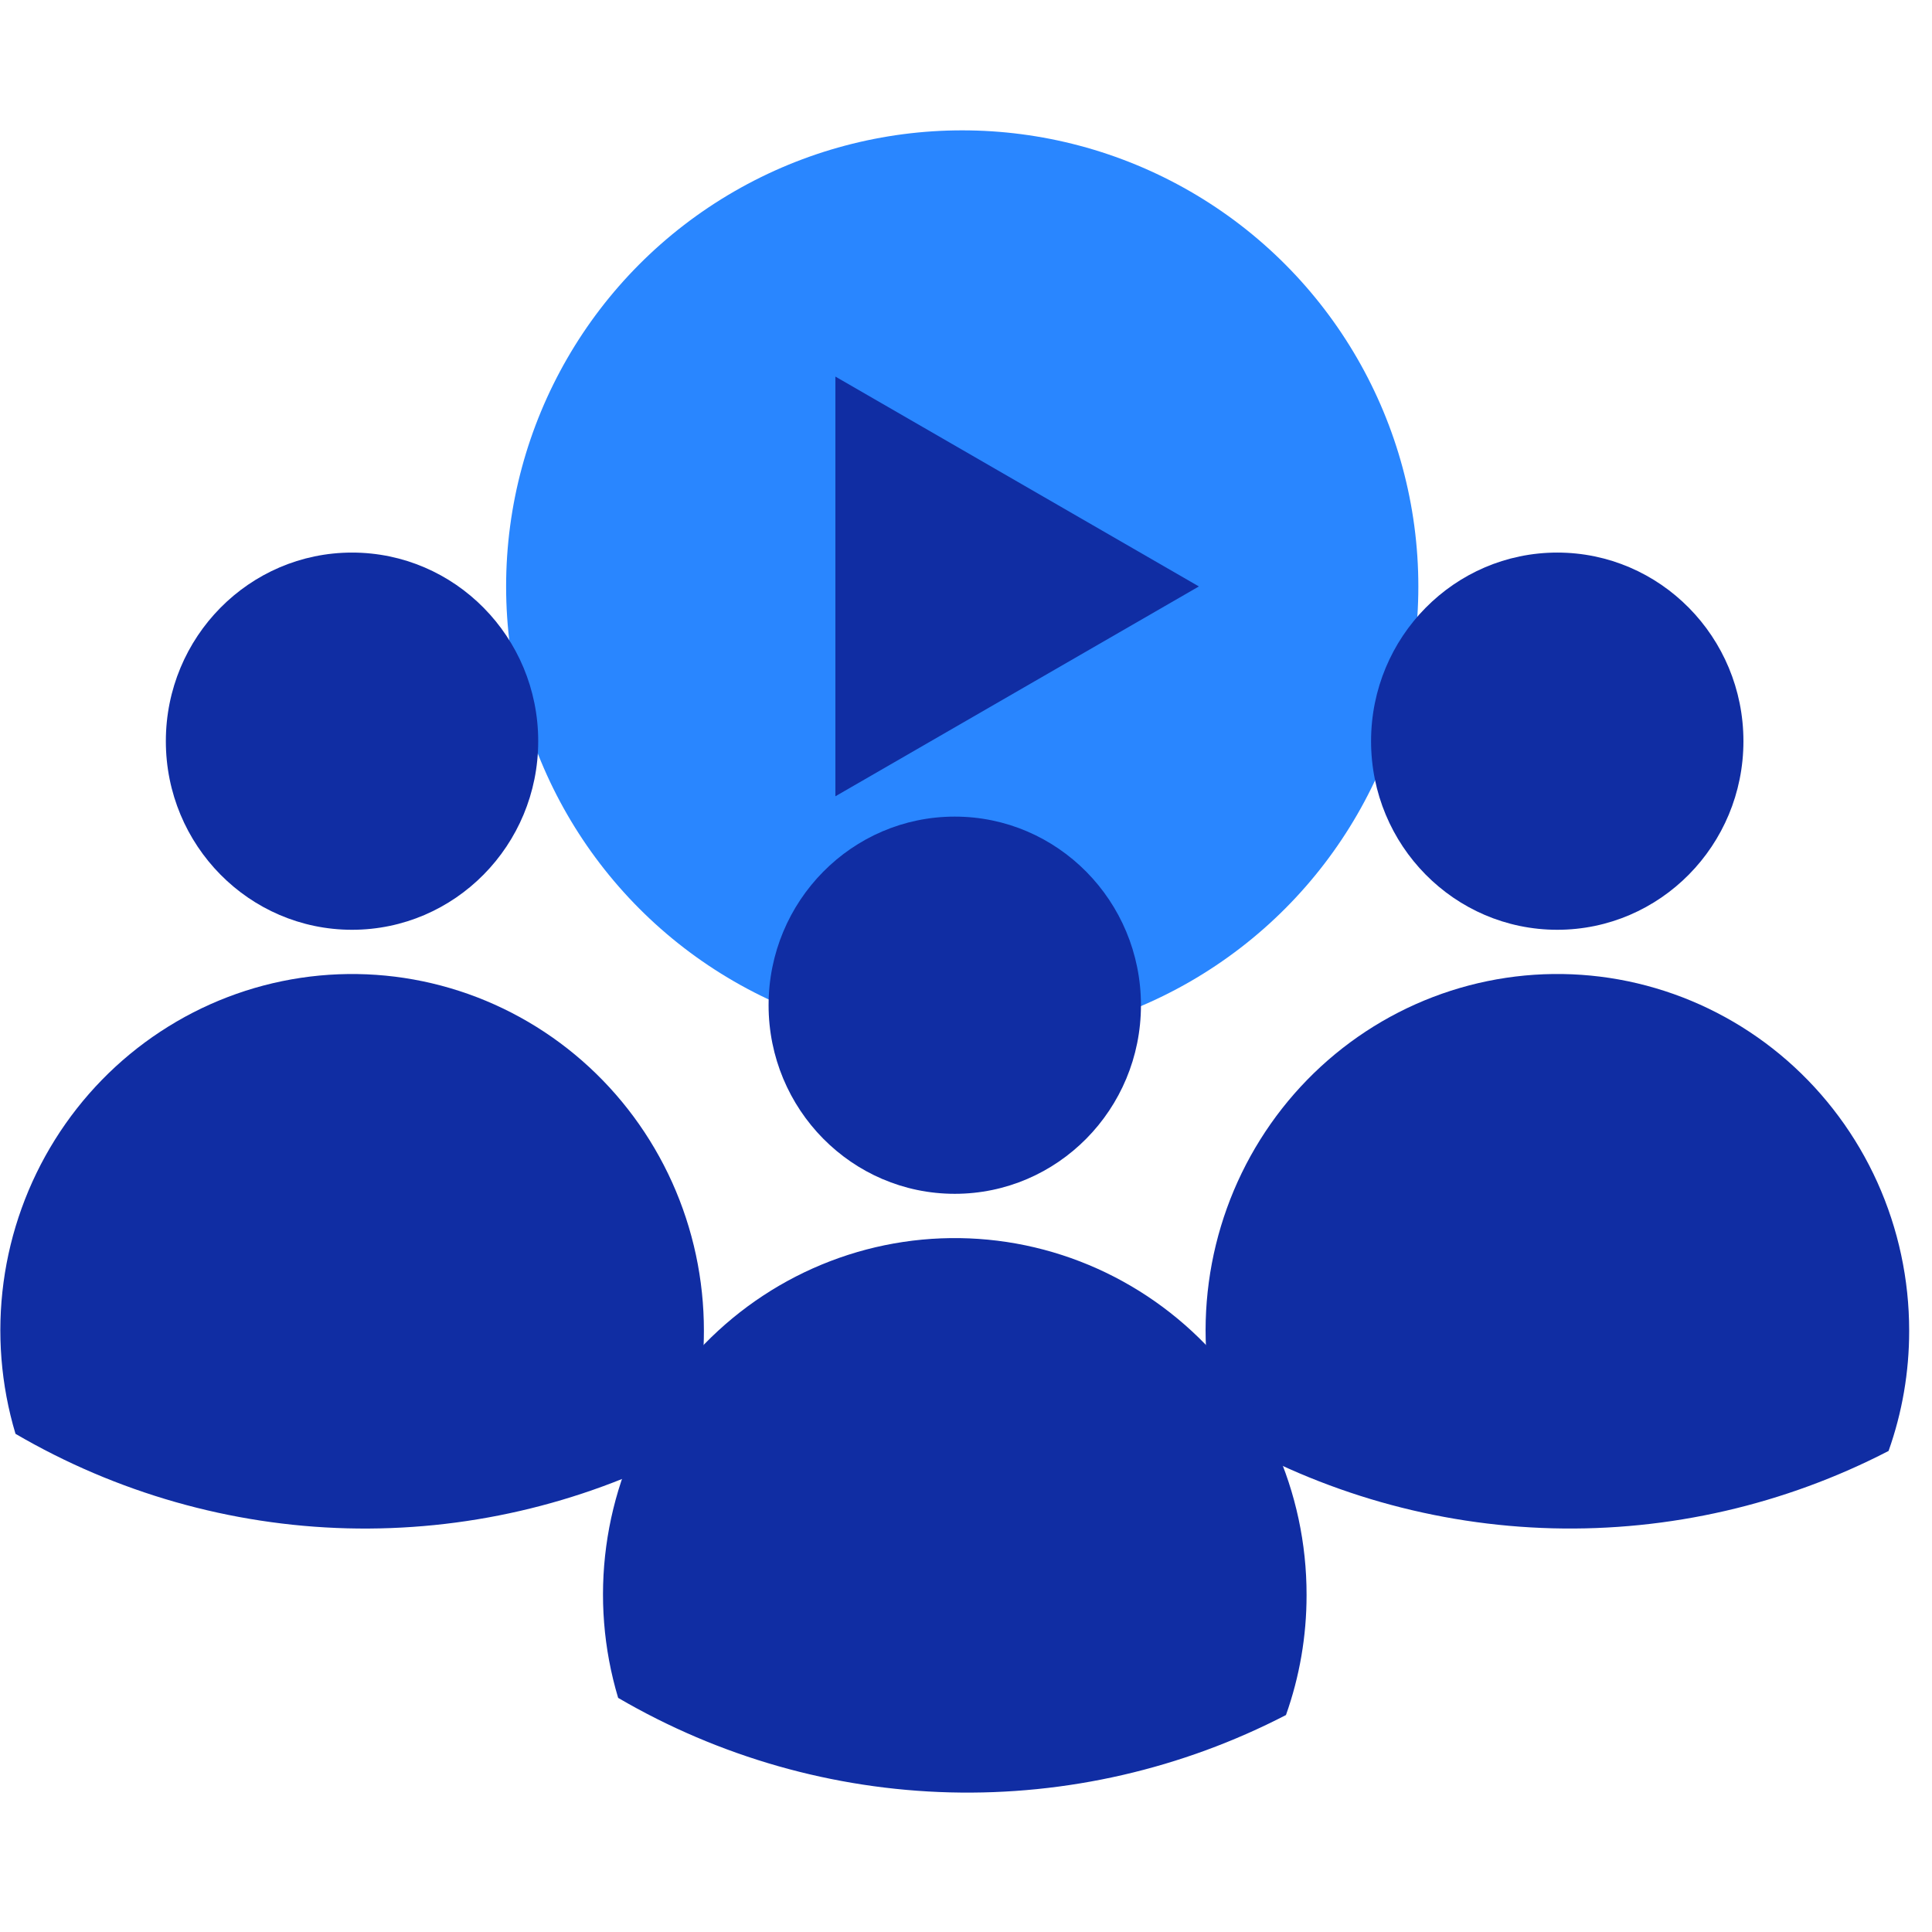
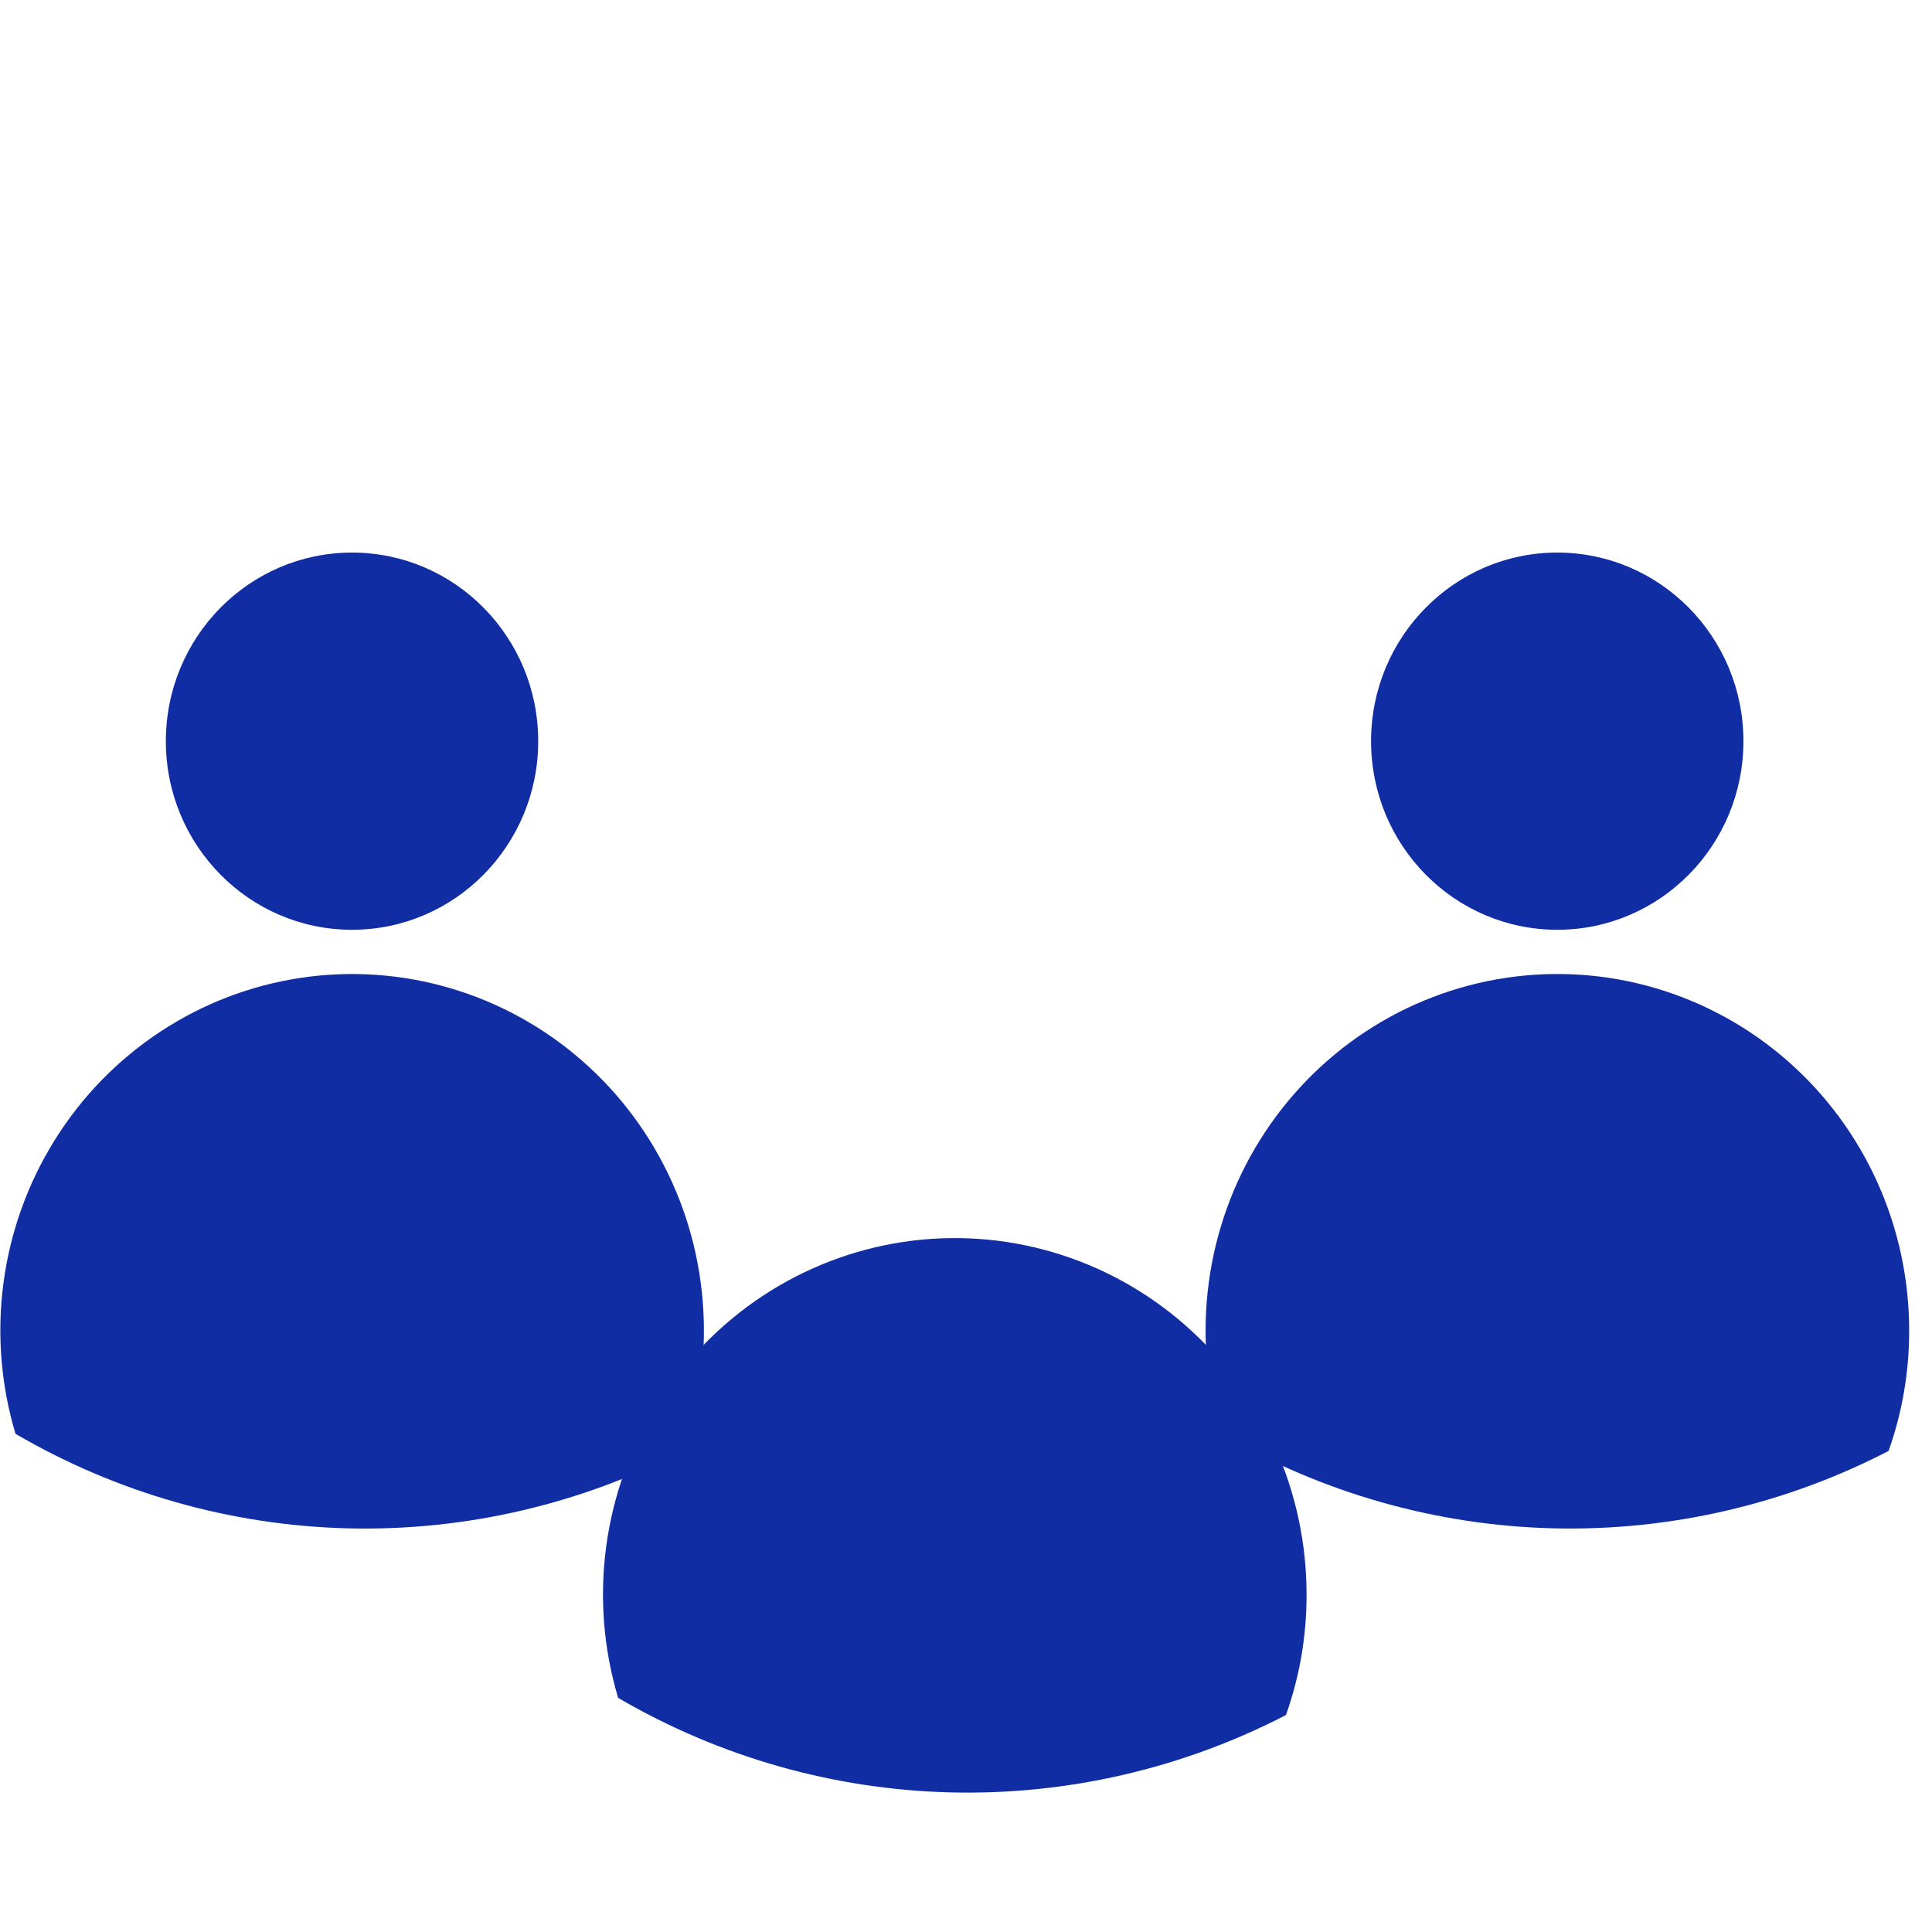
<svg xmlns="http://www.w3.org/2000/svg" fill="none" height="83" viewBox="0 0 83 83" width="83">
-   <ellipse cx="41.338" cy="25.195" fill="#2986FF" rx="19.595" ry="19.595" />
-   <path d="M66.901 39.944C71.318 39.944 74.899 36.316 74.899 31.842C74.899 27.367 71.318 23.739 66.901 23.739C62.483 23.739 58.902 27.367 58.902 31.842C58.902 36.316 62.483 39.944 66.901 39.944Z" fill="#102DA3" />
+   <path d="M66.901 39.944C71.318 39.944 74.899 36.316 74.899 31.842C74.899 27.367 71.318 23.739 66.901 23.739C62.483 23.739 58.902 27.367 58.902 31.842C58.902 36.316 62.483 39.944 66.901 39.944" fill="#102DA3" />
  <path d="M82.019 57.183C82.02 58.939 81.721 60.681 81.134 62.334C76.67 64.643 71.707 65.785 66.696 65.657C61.686 65.528 56.786 64.133 52.444 61.597C51.813 59.491 51.638 57.272 51.931 55.09C52.224 52.909 52.977 50.818 54.14 48.959C55.303 47.099 56.848 45.516 58.67 44.316C60.492 43.117 62.548 42.33 64.698 42.008C66.847 41.686 69.04 41.838 71.126 42.453C73.213 43.068 75.144 44.131 76.788 45.57C78.432 47.01 79.75 48.791 80.653 50.793C81.555 52.795 82.021 54.971 82.019 57.172V57.183Z" fill="#102DA3" />
  <path d="M15.124 39.944C19.541 39.944 23.122 36.316 23.122 31.842C23.122 27.367 19.541 23.739 15.124 23.739C10.707 23.739 7.125 27.367 7.125 31.842C7.125 36.316 10.707 39.944 15.124 39.944Z" fill="#102DA3" />
  <path d="M30.24 57.184C30.242 58.94 29.942 60.682 29.355 62.335C24.892 64.644 19.929 65.786 14.918 65.658C9.908 65.529 5.008 64.133 0.666 61.598C0.035 59.492 -0.14 57.273 0.152 55.091C0.445 52.91 1.199 50.819 2.362 48.96C3.525 47.1 5.07 45.517 6.892 44.318C8.714 43.118 10.77 42.331 12.919 42.009C15.069 41.687 17.262 41.839 19.348 42.454C21.435 43.069 23.366 44.132 25.01 45.571C26.654 47.011 27.972 48.792 28.875 50.794C29.777 52.796 30.243 54.972 30.24 57.173V57.184Z" fill="#102DA3" />
-   <path d="M41.017 51.287C45.434 51.287 49.016 47.659 49.016 43.184C49.016 38.71 45.434 35.082 41.017 35.082C36.6 35.082 33.019 38.71 33.019 43.184C33.019 47.659 36.6 51.287 41.017 51.287Z" fill="#102DA3" />
  <path d="M56.131 68.528C56.132 70.284 55.833 72.027 55.246 73.679C50.782 75.988 45.819 77.13 40.809 77.002C35.798 76.873 30.899 75.478 26.556 72.942C25.925 70.836 25.75 68.617 26.043 66.436C26.336 64.255 27.089 62.163 28.252 60.304C29.415 58.445 30.961 56.861 32.782 55.662C34.605 54.462 36.66 53.675 38.81 53.353C40.959 53.032 43.152 53.183 45.239 53.798C47.325 54.413 49.256 55.476 50.9 56.915C52.544 58.355 53.862 60.136 54.765 62.138C55.668 64.141 56.134 66.317 56.131 68.518V68.528Z" fill="#102DA3" />
-   <path d="M51.505 25.194L35.889 34.209L35.889 16.178L51.505 25.194Z" fill="#102DA3" />
</svg>